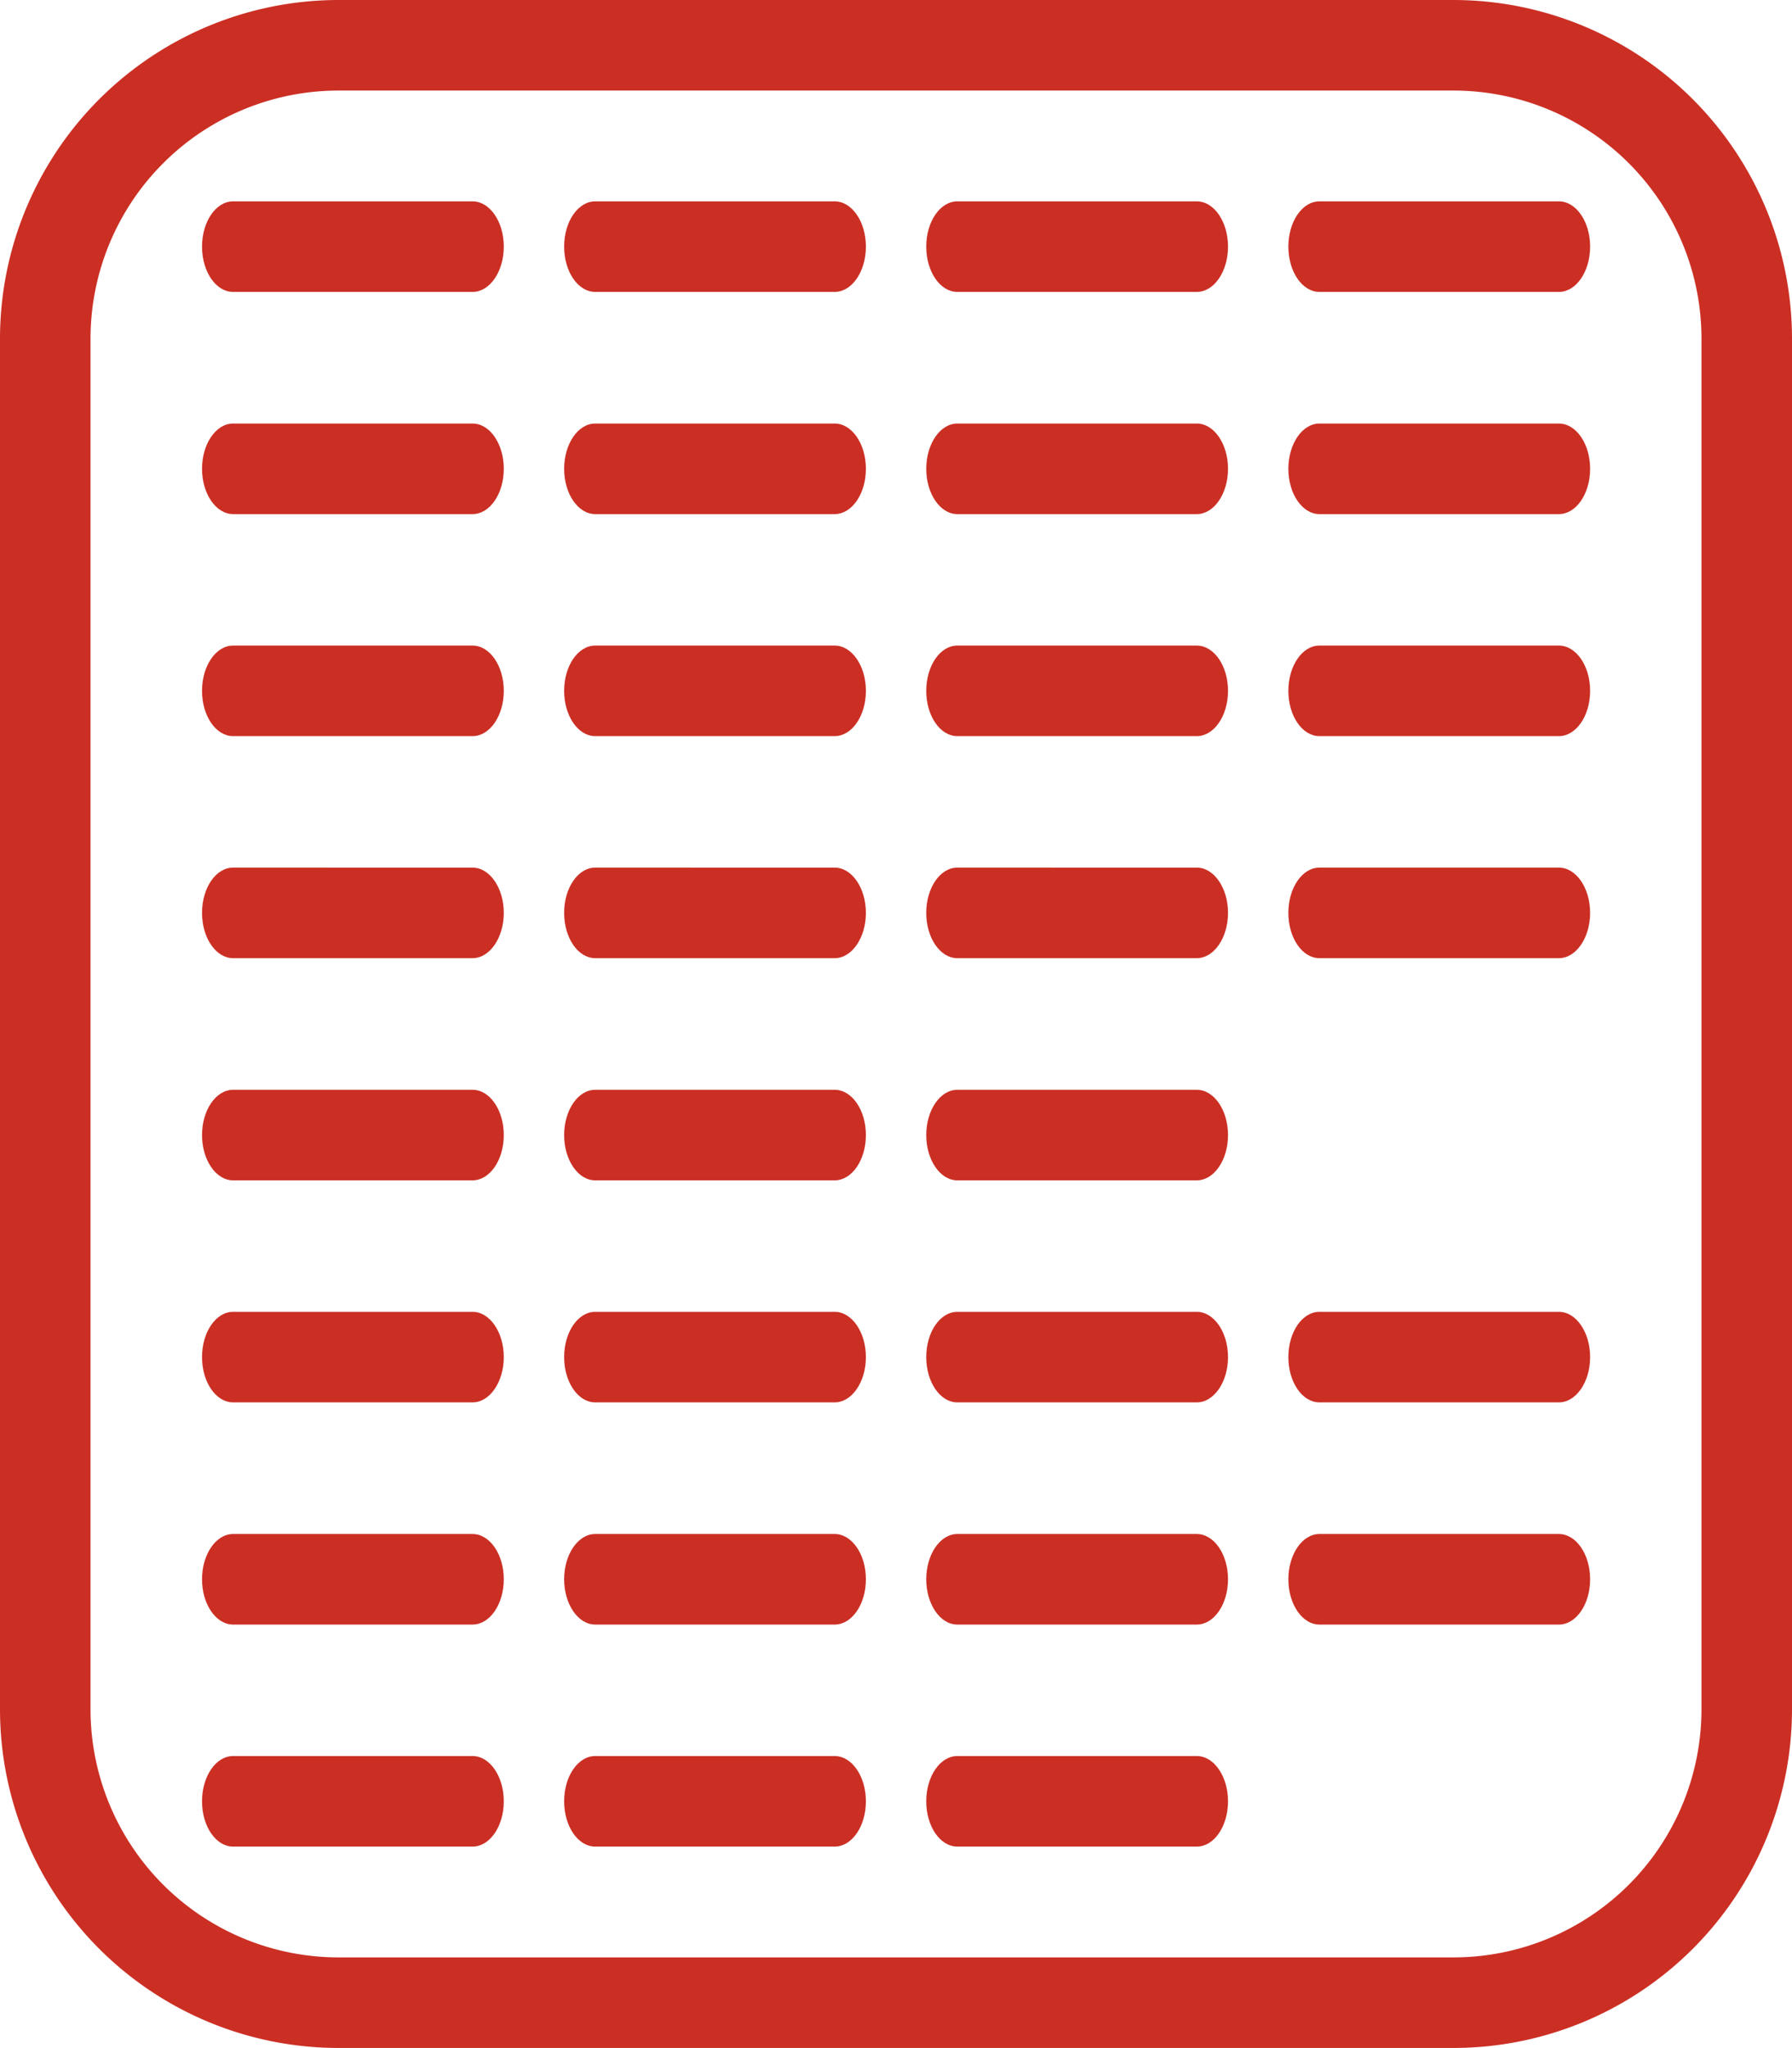
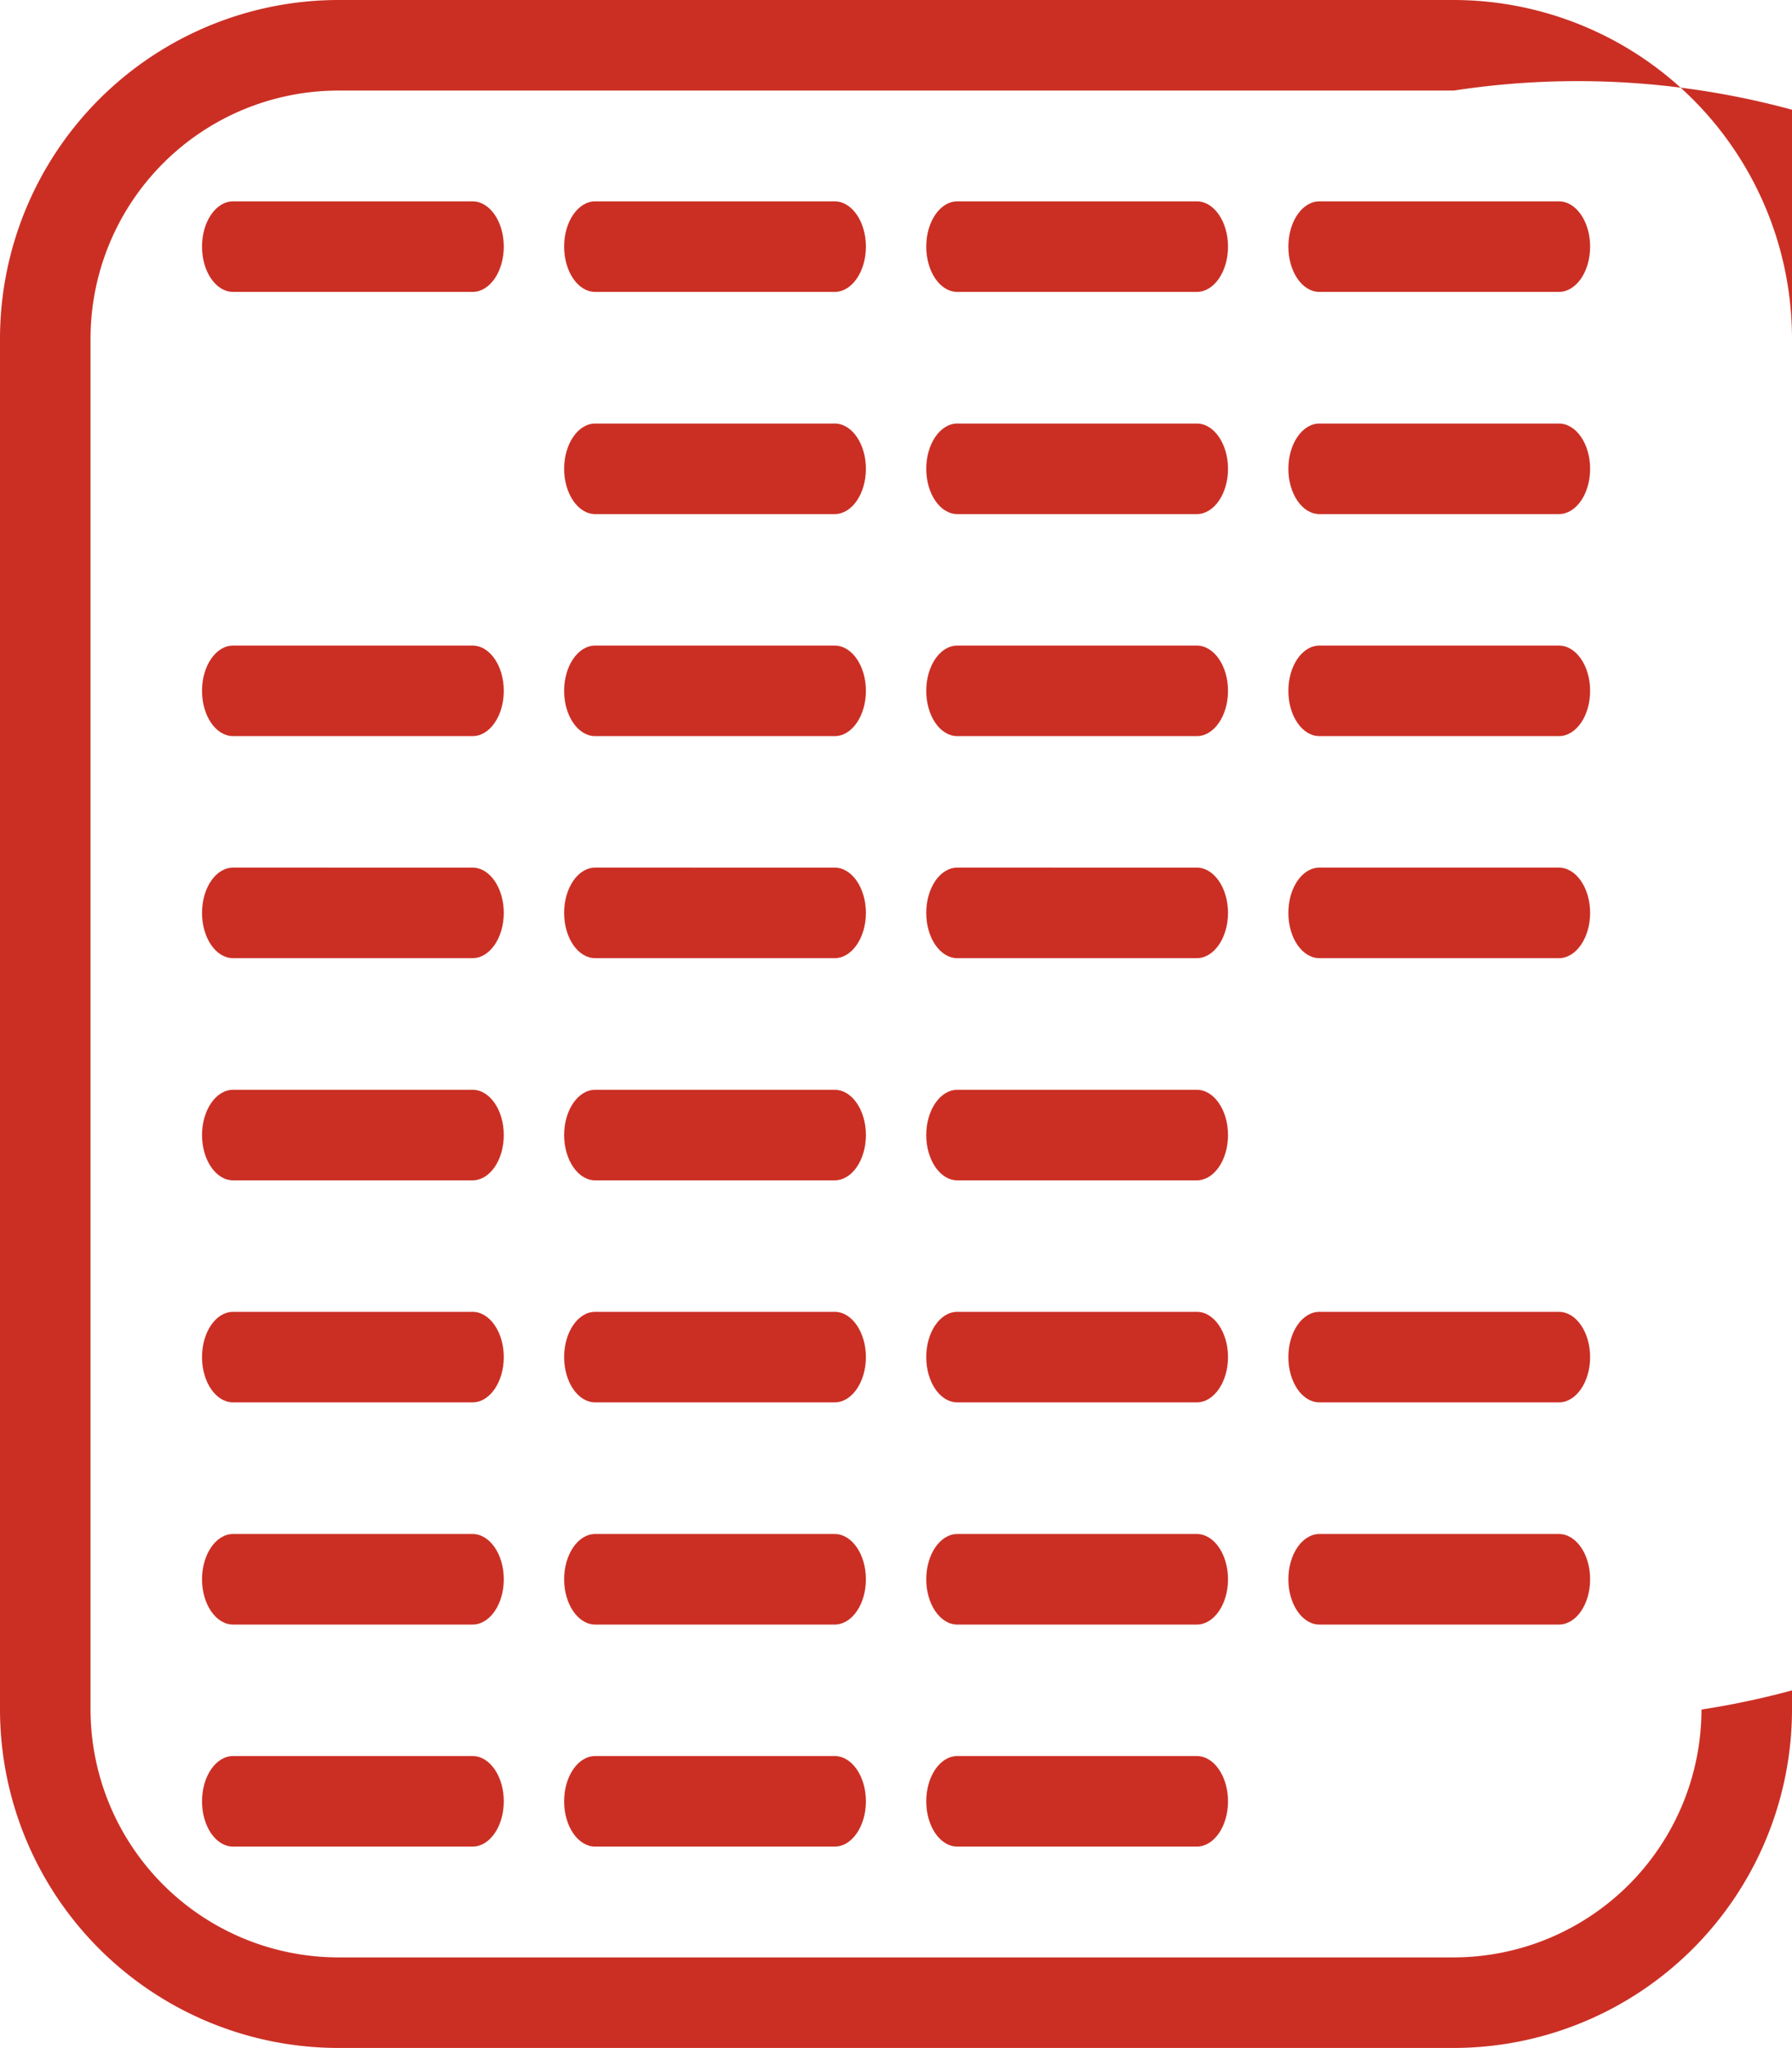
<svg xmlns="http://www.w3.org/2000/svg" viewBox="0 0 118.77 135.68">
  <defs>
    <style>.cls-1{fill:#cb2f24;}</style>
  </defs>
  <title>Risorsa 6</title>
  <g id="Livello_2" data-name="Livello 2">
    <g id="Layer_1" data-name="Layer 1">
-       <path class="cls-1" d="M96.35,135.68H22.42A22.44,22.44,0,0,1,0,113.26V22.42A22.45,22.45,0,0,1,22.42,0H96.35a22.45,22.45,0,0,1,22.42,22.42v90.84A22.44,22.44,0,0,1,96.35,135.68ZM22.42,6A16.44,16.44,0,0,0,6,22.42v90.84a16.44,16.44,0,0,0,16.42,16.42H96.35a16.44,16.44,0,0,0,16.42-16.42V22.42A16.44,16.44,0,0,0,96.35,6Z" />
+       <path class="cls-1" d="M96.35,135.68H22.42A22.44,22.44,0,0,1,0,113.26V22.42A22.45,22.45,0,0,1,22.42,0H96.35a22.45,22.45,0,0,1,22.42,22.42v90.84A22.44,22.44,0,0,1,96.35,135.68ZM22.42,6A16.44,16.44,0,0,0,6,22.42v90.84a16.44,16.44,0,0,0,16.42,16.42H96.35a16.44,16.44,0,0,0,16.42-16.42A16.44,16.44,0,0,0,96.35,6Z" />
      <path class="cls-1" d="M31.32,19.34H15.45c-1.14,0-2.06-1.34-2.06-3s.92-3,2.06-3H31.32c1.14,0,2.07,1.34,2.07,3S32.46,19.34,31.32,19.34Z" />
      <path class="cls-1" d="M55.32,19.34H39.45c-1.14,0-2.06-1.34-2.06-3s.92-3,2.06-3H55.32c1.14,0,2.07,1.34,2.07,3S56.46,19.34,55.32,19.34Z" />
      <path class="cls-1" d="M79.32,19.34H63.45c-1.14,0-2.06-1.34-2.06-3s.92-3,2.06-3H79.32c1.14,0,2.07,1.34,2.07,3S80.46,19.34,79.32,19.34Z" />
      <path class="cls-1" d="M103.32,19.34H87.45c-1.14,0-2.06-1.34-2.06-3s.92-3,2.06-3h15.87c1.14,0,2.07,1.34,2.07,3S104.46,19.34,103.32,19.34Z" />
-       <path class="cls-1" d="M31.32,34.06H15.45c-1.14,0-2.06-1.35-2.06-3s.92-3,2.06-3H31.32c1.14,0,2.07,1.34,2.07,3S32.46,34.06,31.32,34.06Z" />
      <path class="cls-1" d="M55.32,34.06H39.45c-1.14,0-2.06-1.35-2.06-3s.92-3,2.06-3H55.32c1.14,0,2.07,1.34,2.07,3S56.46,34.06,55.32,34.06Z" />
      <path class="cls-1" d="M79.32,34.06H63.45c-1.14,0-2.06-1.35-2.06-3s.92-3,2.06-3H79.32c1.14,0,2.07,1.34,2.07,3S80.46,34.06,79.32,34.06Z" />
      <path class="cls-1" d="M103.32,34.06H87.45c-1.14,0-2.06-1.35-2.06-3s.92-3,2.06-3h15.87c1.14,0,2.07,1.34,2.07,3S104.46,34.06,103.32,34.06Z" />
      <path class="cls-1" d="M31.32,48.77H15.45c-1.14,0-2.06-1.34-2.06-3s.92-3,2.06-3H31.32c1.14,0,2.07,1.34,2.07,3S32.46,48.77,31.32,48.77Z" />
      <path class="cls-1" d="M55.32,48.77H39.45c-1.14,0-2.06-1.34-2.06-3s.92-3,2.06-3H55.32c1.14,0,2.07,1.34,2.07,3S56.46,48.77,55.32,48.77Z" />
      <path class="cls-1" d="M79.32,48.77H63.45c-1.14,0-2.06-1.34-2.06-3s.92-3,2.06-3H79.32c1.14,0,2.07,1.34,2.07,3S80.46,48.77,79.32,48.77Z" />
      <path class="cls-1" d="M103.32,48.77H87.45c-1.14,0-2.06-1.34-2.06-3s.92-3,2.06-3h15.87c1.14,0,2.07,1.34,2.07,3S104.46,48.77,103.32,48.77Z" />
      <path class="cls-1" d="M31.32,63.48H15.45c-1.14,0-2.06-1.34-2.06-3s.92-3,2.06-3H31.32c1.14,0,2.07,1.35,2.07,3S32.46,63.48,31.32,63.48Z" />
      <path class="cls-1" d="M55.32,63.48H39.45c-1.14,0-2.06-1.34-2.06-3s.92-3,2.06-3H55.32c1.14,0,2.07,1.35,2.07,3S56.46,63.48,55.32,63.48Z" />
      <path class="cls-1" d="M79.32,63.48H63.45c-1.14,0-2.06-1.34-2.06-3s.92-3,2.06-3H79.32c1.14,0,2.07,1.35,2.07,3S80.46,63.48,79.32,63.48Z" />
      <path class="cls-1" d="M103.32,63.48H87.45c-1.14,0-2.06-1.34-2.06-3s.92-3,2.06-3h15.87c1.14,0,2.07,1.35,2.07,3S104.46,63.48,103.32,63.48Z" />
      <path class="cls-1" d="M31.32,78.2H15.45c-1.14,0-2.06-1.35-2.06-3s.92-3,2.06-3H31.32c1.14,0,2.07,1.34,2.07,3S32.46,78.2,31.32,78.2Z" />
      <path class="cls-1" d="M55.32,78.2H39.45c-1.14,0-2.06-1.35-2.06-3s.92-3,2.06-3H55.32c1.14,0,2.07,1.34,2.07,3S56.46,78.2,55.32,78.2Z" />
      <path class="cls-1" d="M79.32,78.2H63.45c-1.14,0-2.06-1.35-2.06-3s.92-3,2.06-3H79.32c1.14,0,2.07,1.34,2.07,3S80.46,78.2,79.32,78.2Z" />
      <path class="cls-1" d="M31.32,92.91H15.45c-1.14,0-2.06-1.34-2.06-3s.92-3,2.06-3H31.32c1.14,0,2.07,1.35,2.07,3S32.46,92.91,31.32,92.91Z" />
      <path class="cls-1" d="M55.32,92.91H39.45c-1.14,0-2.06-1.34-2.06-3s.92-3,2.06-3H55.32c1.14,0,2.07,1.35,2.07,3S56.46,92.91,55.32,92.91Z" />
      <path class="cls-1" d="M79.32,92.91H63.45c-1.14,0-2.06-1.34-2.06-3s.92-3,2.06-3H79.32c1.14,0,2.07,1.35,2.07,3S80.46,92.91,79.32,92.91Z" />
      <path class="cls-1" d="M103.32,92.91H87.45c-1.14,0-2.06-1.34-2.06-3s.92-3,2.06-3h15.87c1.14,0,2.07,1.35,2.07,3S104.46,92.91,103.32,92.91Z" />
      <path class="cls-1" d="M31.32,107.63H15.45c-1.14,0-2.06-1.35-2.06-3s.92-3,2.06-3H31.32c1.14,0,2.07,1.34,2.07,3S32.46,107.63,31.32,107.63Z" />
      <path class="cls-1" d="M55.32,107.63H39.45c-1.14,0-2.06-1.35-2.06-3s.92-3,2.06-3H55.32c1.14,0,2.07,1.34,2.07,3S56.46,107.63,55.32,107.63Z" />
      <path class="cls-1" d="M79.32,107.63H63.45c-1.14,0-2.06-1.35-2.06-3s.92-3,2.06-3H79.32c1.14,0,2.07,1.34,2.07,3S80.46,107.63,79.32,107.63Z" />
      <path class="cls-1" d="M103.32,107.63H87.45c-1.14,0-2.06-1.35-2.06-3s.92-3,2.06-3h15.87c1.14,0,2.07,1.34,2.07,3S104.46,107.63,103.32,107.63Z" />
      <path class="cls-1" d="M31.32,122.34H15.45c-1.14,0-2.06-1.34-2.06-3s.92-3,2.06-3H31.32c1.14,0,2.07,1.34,2.07,3S32.46,122.34,31.32,122.34Z" />
      <path class="cls-1" d="M55.32,122.34H39.45c-1.14,0-2.06-1.34-2.06-3s.92-3,2.06-3H55.32c1.14,0,2.07,1.34,2.07,3S56.46,122.34,55.32,122.34Z" />
      <path class="cls-1" d="M79.32,122.34H63.45c-1.14,0-2.06-1.34-2.06-3s.92-3,2.06-3H79.32c1.14,0,2.07,1.34,2.07,3S80.46,122.34,79.32,122.34Z" />
    </g>
  </g>
</svg>